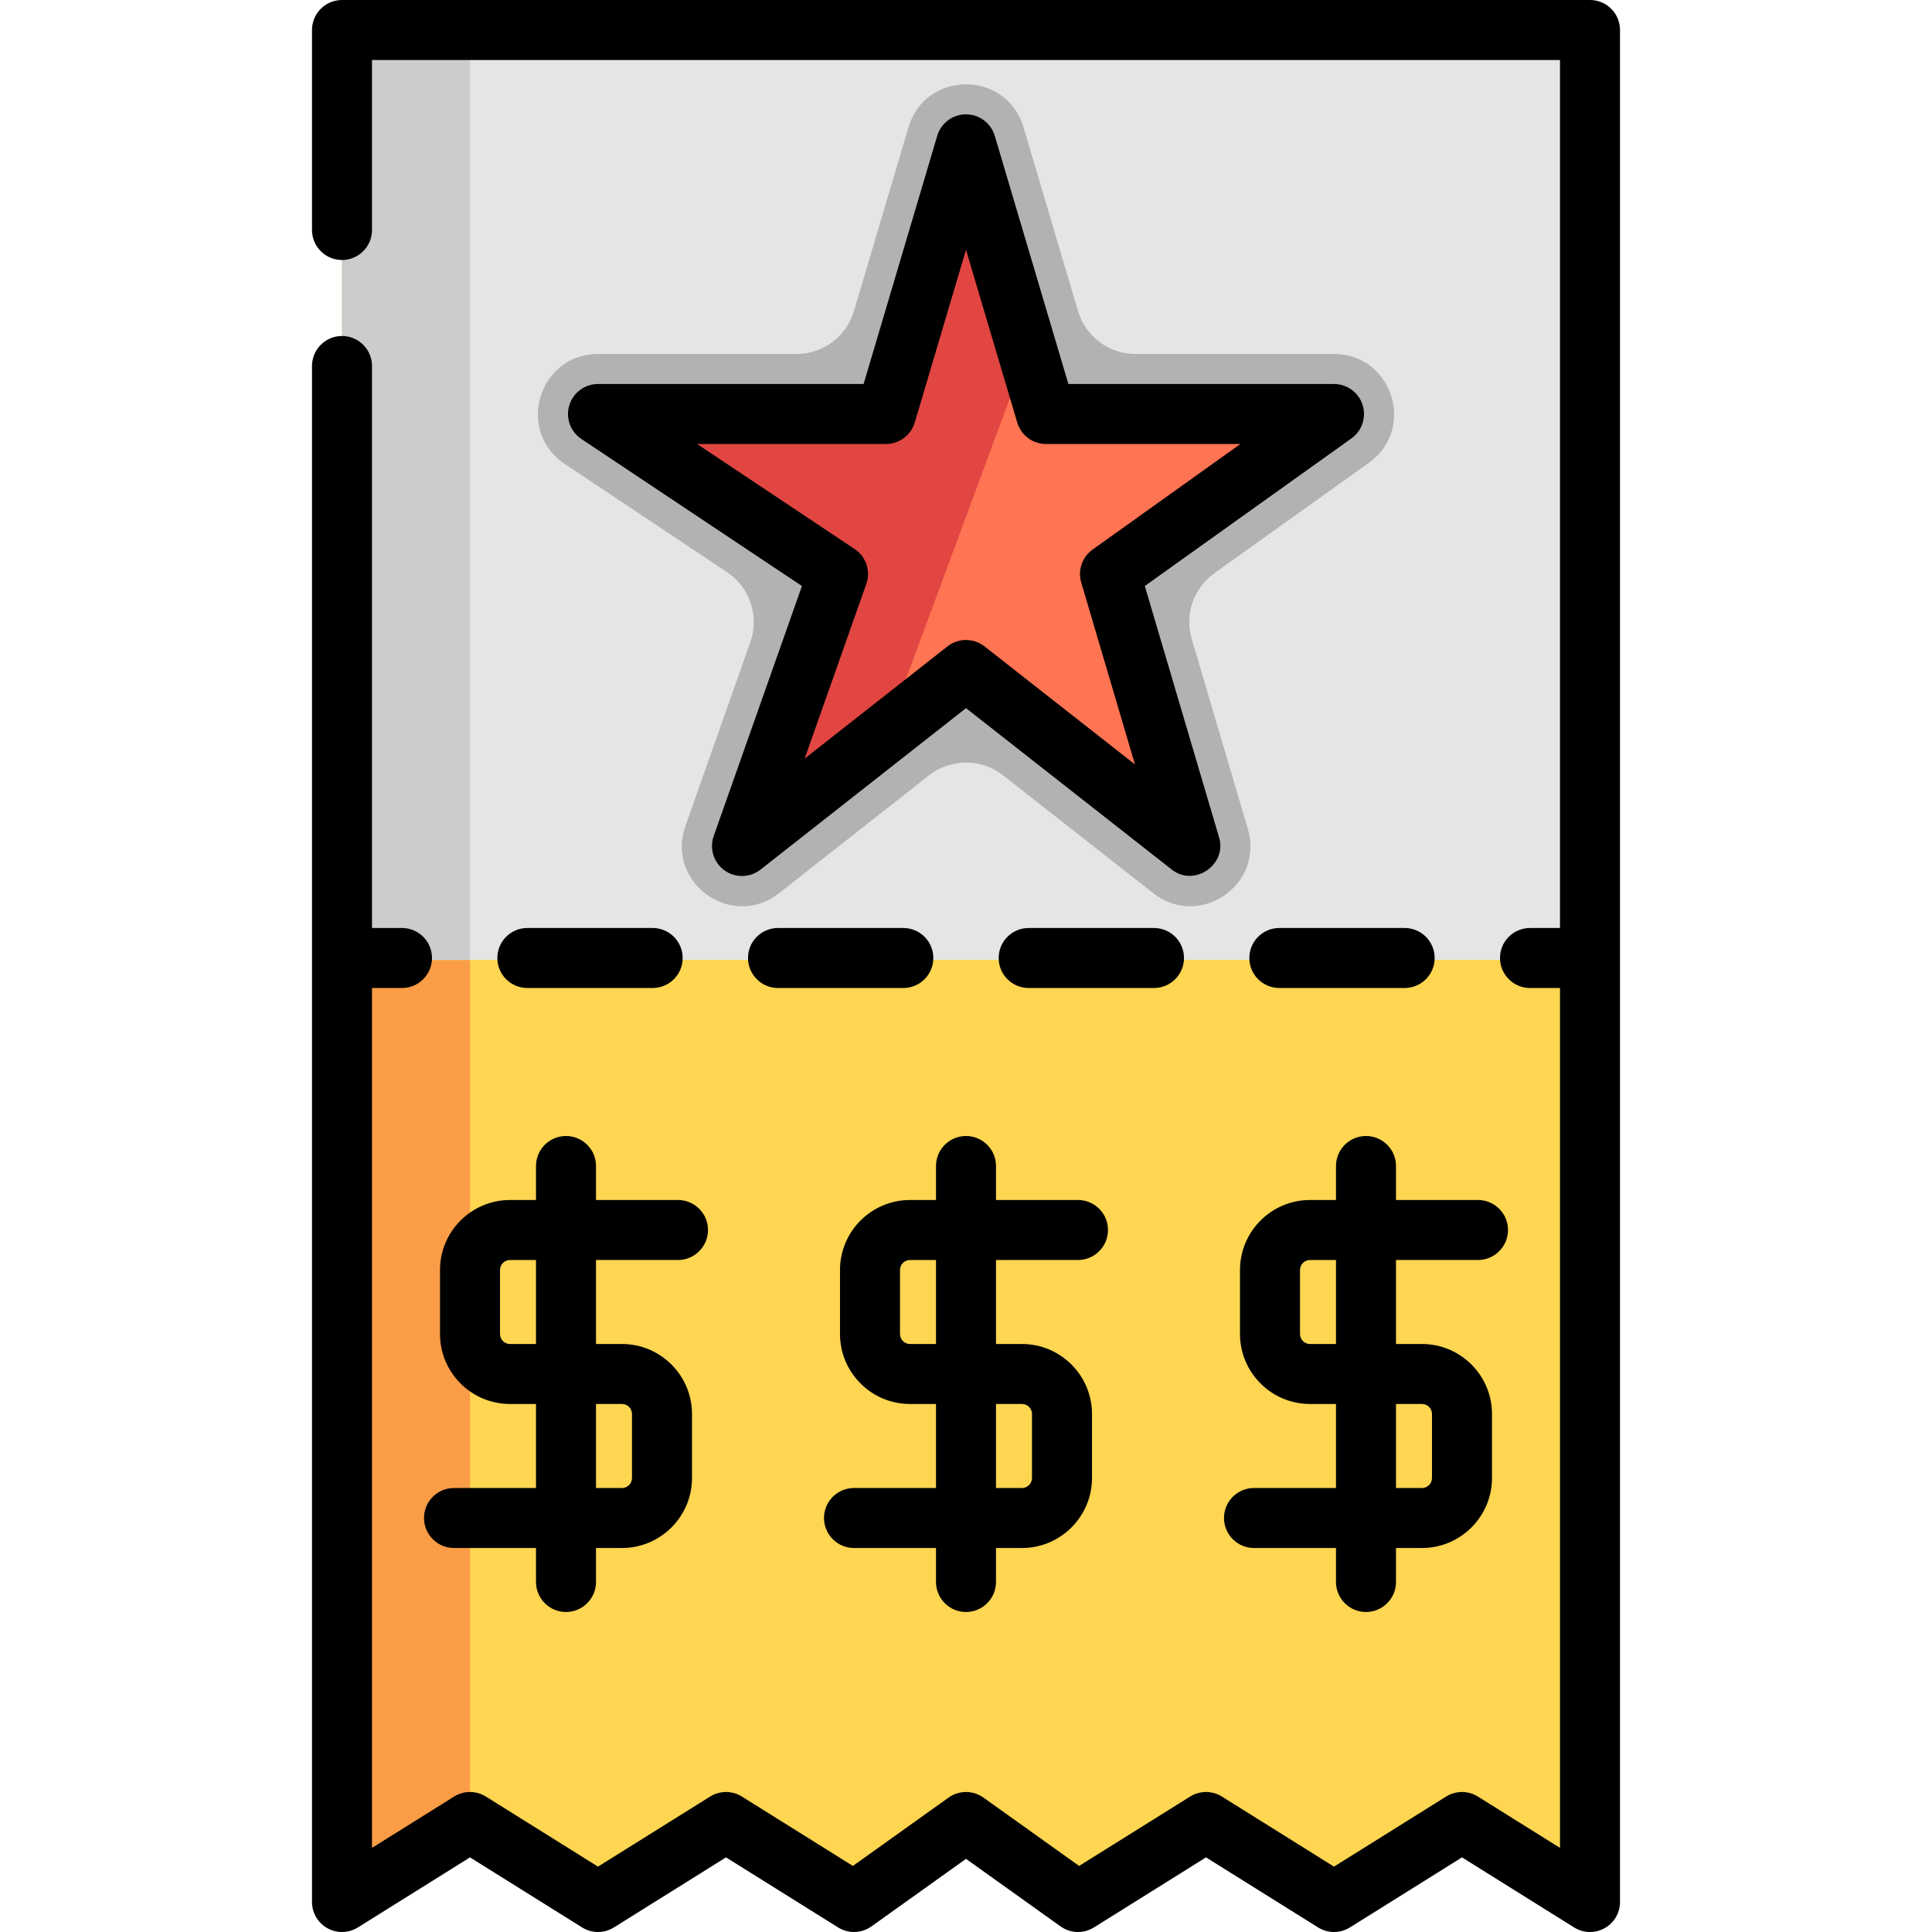
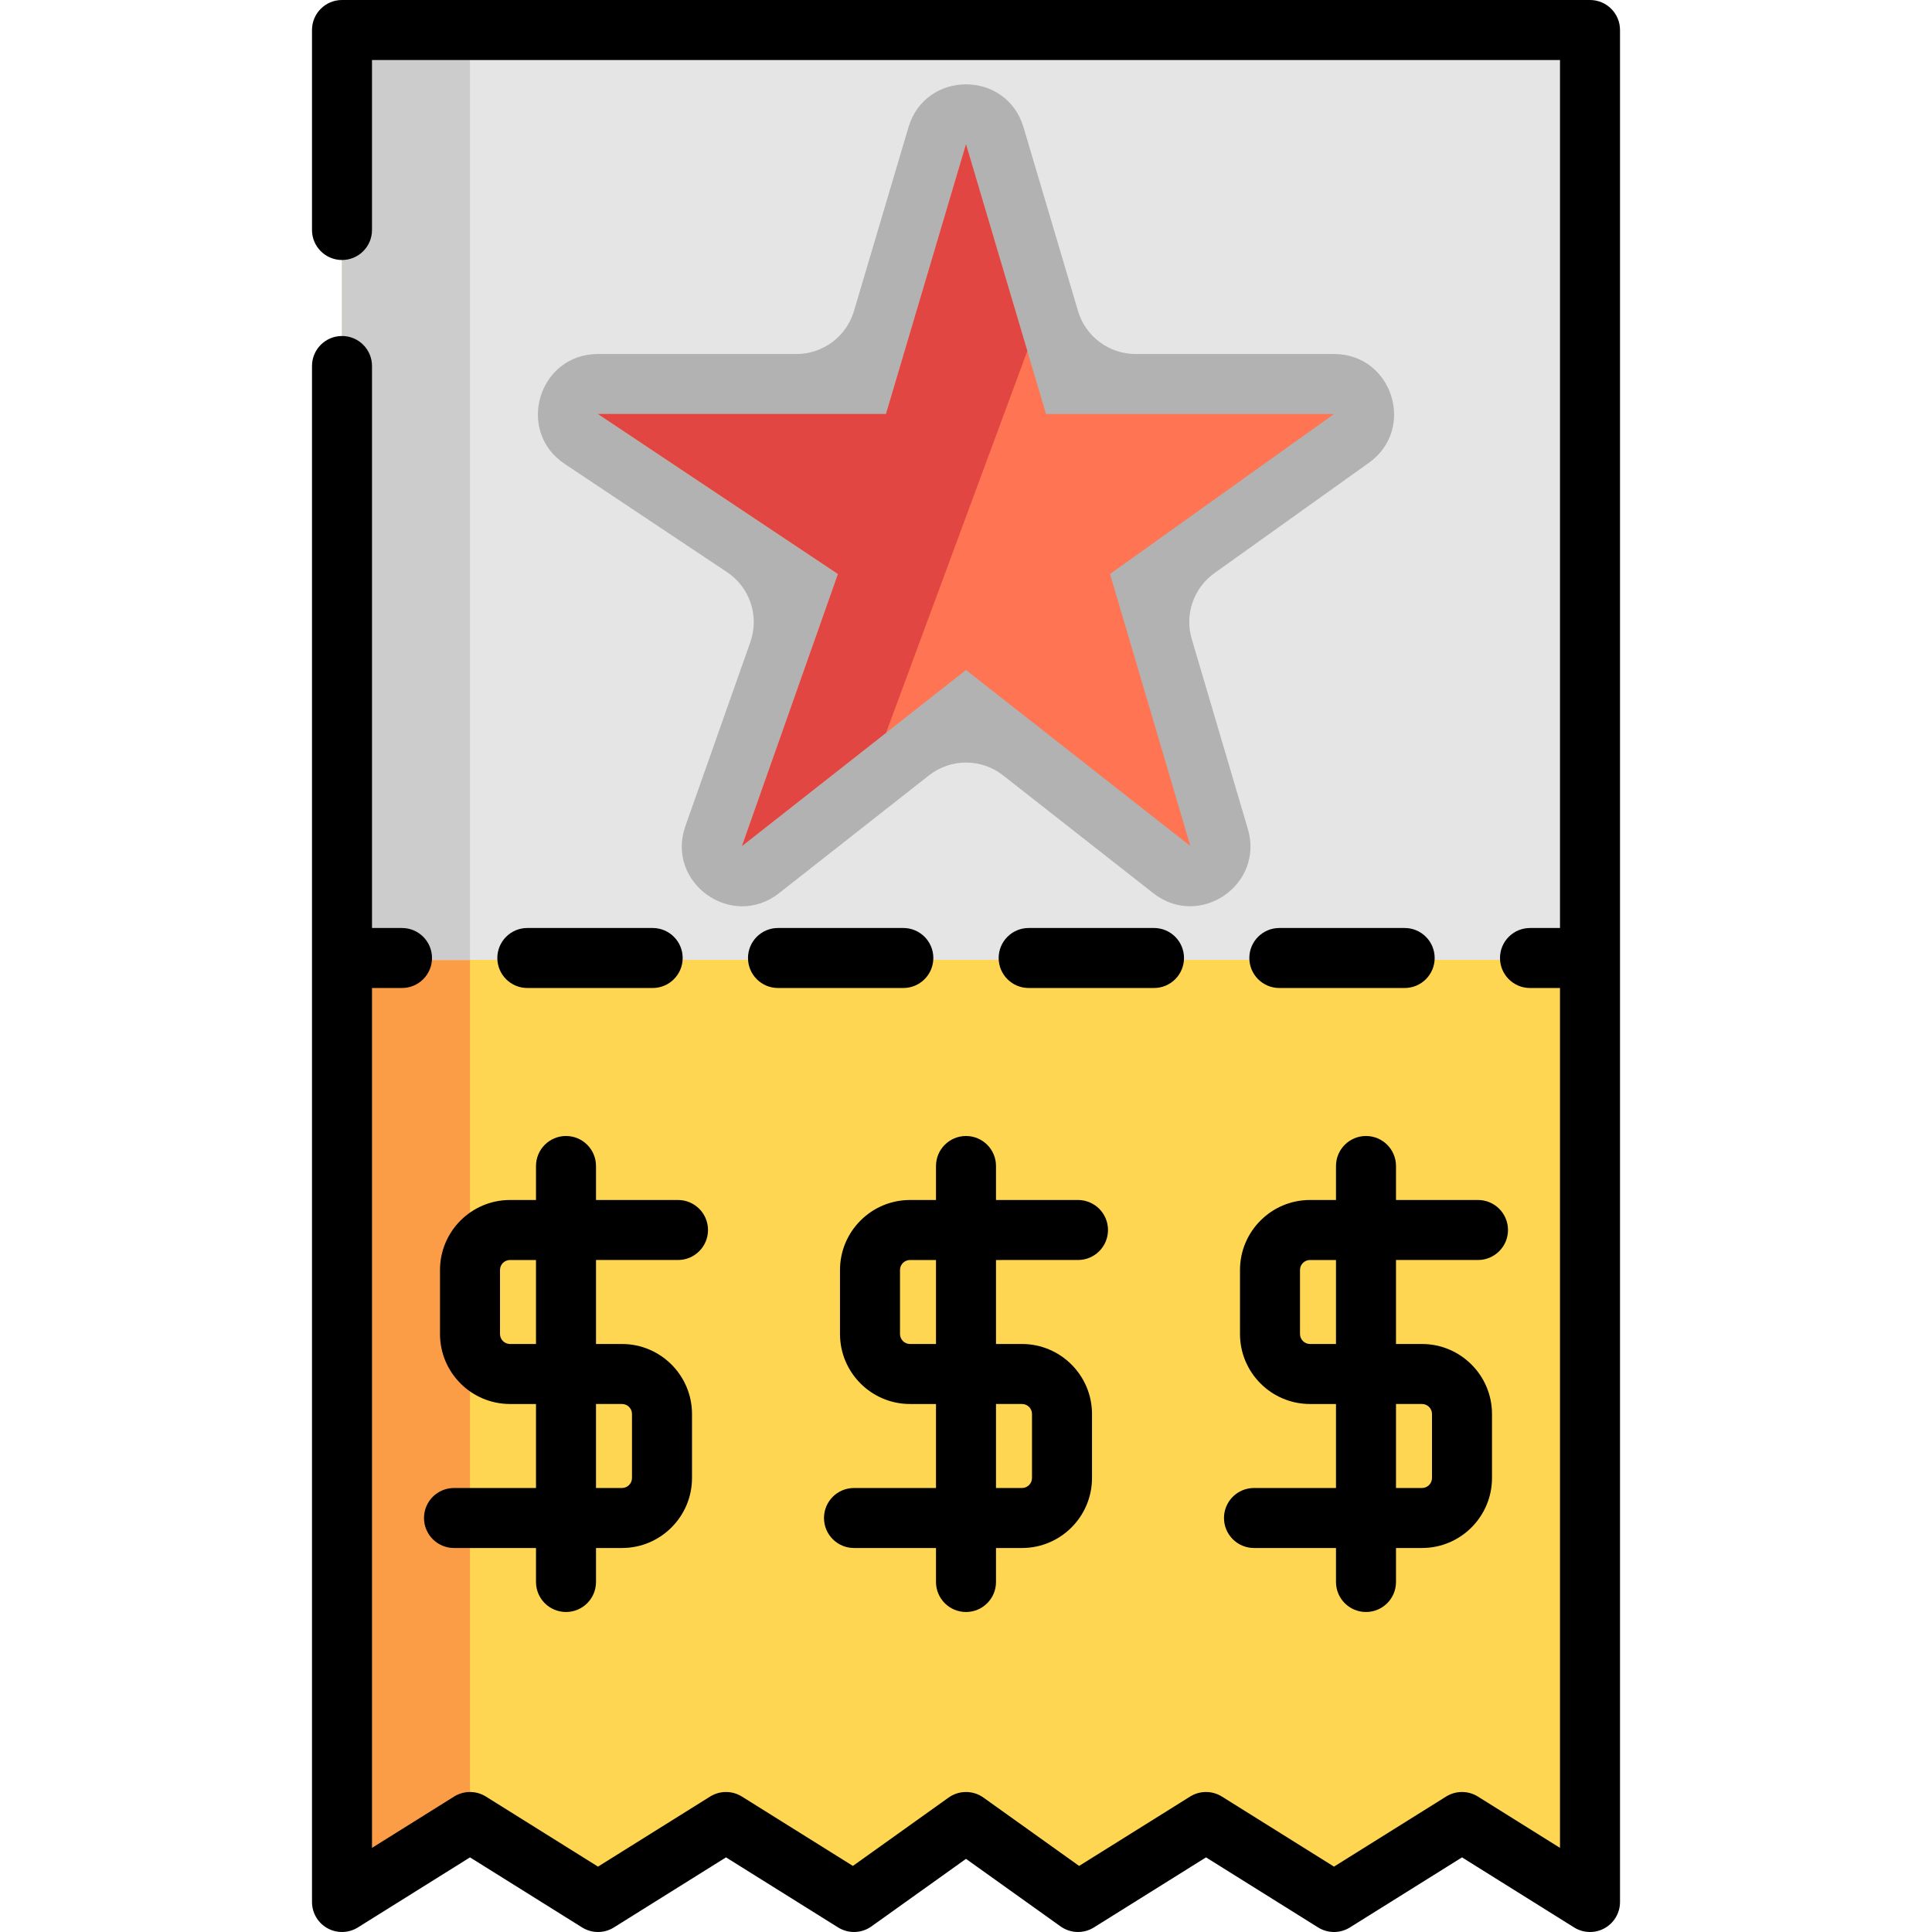
<svg xmlns="http://www.w3.org/2000/svg" height="800px" width="800px" version="1.1" id="Layer_1" viewBox="0 0 512 512" xml:space="preserve">
  <polygon style="fill:#FFD652;" points="421.366,504.049 387.445,482.848 353.523,504.049 319.603,482.848 285.681,504.049   256,482.848 226.319,504.049 192.398,482.848 158.476,504.049 124.555,482.848 90.634,504.049 90.634,253.879 90.634,7.95   421.366,7.95 421.366,253.879 " />
  <polygon style="fill:#E5E5E5;" points="421.366,253.879 421.366,7.95 90.634,7.95 90.634,253.879 90.634,254.409 421.366,254.409   " />
  <polygon style="fill:#FFD652;" points="90.634,254.409 90.634,504.049 124.555,482.848 158.476,504.049 192.398,482.848   226.319,504.049 256,482.848 285.681,504.049 319.603,482.848 353.523,504.049 387.445,482.848 421.366,504.049 421.366,254.409 " />
  <polygon style="fill:#FB9D46;" points="124.555,254.409 90.634,254.409 90.634,504.049 124.555,482.848 " />
  <polygon style="fill:#CCCCCC;" points="124.555,7.95 90.634,7.95 90.634,253.879 90.634,254.409 124.555,254.409 124.555,253.879   " />
  <path style="fill:#B2B2B2;" d="M192.678,151.626l-43.022-28.681c-13.09-8.726-6.913-29.131,8.821-29.131h52.586  c7.04,0,13.242-4.629,15.243-11.378l14.449-48.707c4.501-15.171,25.987-15.171,30.488,0l14.449,48.707  c2.002,6.749,8.204,11.378,15.243,11.378h52.586c15.469,0,21.829,19.848,9.242,28.839l-40.932,29.237  c-5.515,3.939-7.927,10.943-6.007,17.443l14.874,50.361c4.385,14.85-12.882,26.571-25.064,17.014l-39.807-31.23  c-5.766-4.523-13.876-4.52-19.638,0.007l-39.729,31.216c-12.516,9.834-30.116-2.785-24.818-17.795l17.209-48.759  C201.273,163.288,198.731,155.66,192.678,151.626z" />
  <polygon style="fill:#FF7452;" points="256,38.252 277.201,109.714 353.523,109.714 294.161,152.116 315.451,224.198 256,177.557   196.638,224.198 222.079,152.116 158.476,109.714 234.799,109.714 " />
  <polygon style="fill:#E24642;" points="256,38.252 234.799,109.714 158.476,109.714 222.079,152.116 196.638,224.198   234.819,194.199 272.249,93.022 " />
  <path d="M421.366,0H90.634c-4.391,0-7.95,3.56-7.95,7.95v53.002c0,4.391,3.56,7.95,7.95,7.95c4.391,0,7.95-3.56,7.95-7.95V15.901  h314.832v230.029h-7.95c-4.391,0-7.95,3.56-7.95,7.95c0,4.391,3.56,7.95,7.95,7.95h7.95v227.875l-21.757-13.598  c-2.579-1.612-5.849-1.612-8.427,0l-29.708,18.568l-29.707-18.568c-2.578-1.611-5.849-1.612-8.427,0l-29.413,18.383l-25.355-18.111  c-2.764-1.974-6.478-1.974-9.242,0l-25.354,18.111l-29.413-18.383c-2.579-1.612-5.849-1.612-8.427,0l-29.709,18.568l-29.708-18.568  c-2.579-1.612-5.849-1.612-8.427,0l-21.757,13.598V261.83h7.95c4.391,0,7.95-3.56,7.95-7.95c0-4.391-3.56-7.95-7.95-7.95h-7.95  V96.994c0-4.391-3.56-7.95-7.95-7.95c-4.391,0-7.95,3.56-7.95,7.95v407.055c0,2.891,1.568,5.552,4.096,6.954  c2.528,1.4,5.617,1.32,8.068-0.212l29.708-18.568l29.708,18.568c2.579,1.612,5.849,1.612,8.427,0l29.708-18.568l29.708,18.568  c2.729,1.705,6.216,1.597,8.834-0.272l25.06-17.9l25.06,17.9c1.379,0.985,2.999,1.481,4.622,1.481c1.459,0,2.921-0.401,4.214-1.208  l29.708-18.568l29.707,18.568c2.579,1.612,5.85,1.612,8.427,0l29.708-18.568l29.708,18.568c2.45,1.532,5.539,1.612,8.068,0.212  c2.528-1.401,4.096-4.063,4.096-6.954V7.95C429.316,3.56,425.757,0,421.366,0z" />
  <path d="M247.344,253.879c0-4.391-3.56-7.95-7.95-7.95h-33.215c-4.391,0-7.95,3.56-7.95,7.95c0,4.391,3.56,7.95,7.95,7.95h33.214  C243.784,261.83,247.344,258.27,247.344,253.879z" />
  <path d="M372.251,245.929h-33.214c-4.391,0-7.95,3.56-7.95,7.95c0,4.391,3.56,7.95,7.95,7.95h33.214c4.391,0,7.95-3.56,7.95-7.95  C380.201,249.489,376.642,245.929,372.251,245.929z" />
  <path d="M313.772,253.879c0-4.391-3.56-7.95-7.95-7.95h-33.214c-4.391,0-7.95,3.56-7.95,7.95c0,4.391,3.56,7.95,7.95,7.95h33.214  C310.212,261.83,313.772,258.27,313.772,253.879z" />
  <path d="M131.799,253.879c0,4.391,3.56,7.95,7.95,7.95h33.214c4.391,0,7.95-3.56,7.95-7.95c0-4.391-3.56-7.95-7.95-7.95H139.75  C135.359,245.929,131.799,249.489,131.799,253.879z" />
-   <path d="M353.523,101.764h-70.389L263.622,35.99c-1.002-3.374-4.102-5.689-7.622-5.689c-3.519,0-6.621,2.315-7.622,5.689  l-19.513,65.773h-70.389c-3.503,0-6.593,2.294-7.609,5.647c-1.016,3.353,0.284,6.976,3.199,8.919l58.457,38.972l-23.383,66.251  c-1.177,3.335-0.01,7.046,2.864,9.107c2.874,2.06,6.763,1.975,9.545-0.21l54.454-42.785l54.54,42.788  c5.946,4.664,14.673-1.26,12.532-8.507l-19.686-66.652l54.755-39.111c2.812-2.009,4.005-5.604,2.95-8.896  C360.041,103.996,356.98,101.764,353.523,101.764z M289.541,145.646c-2.758,1.97-3.964,5.471-3.003,8.722l14.24,48.213  l-39.869-31.279c-1.441-1.13-3.174-1.695-4.907-1.695c-1.735,0-3.471,0.566-4.912,1.699l-37.847,29.736l16.334-46.28  c1.211-3.429-0.06-7.243-3.087-9.261l-41.755-27.838h50.065c3.519,0,6.621-2.315,7.622-5.689L256,66.204l13.579,45.771  c1.002,3.374,4.102,5.689,7.622,5.689h51.515L289.541,145.646z" />
  <path d="M285.681,333.912c4.391,0,7.95-3.56,7.95-7.95s-3.56-7.95-7.95-7.95H263.95v-9.01c0-4.391-3.56-7.95-7.95-7.95  c-4.391,0-7.95,3.56-7.95,7.95v9.01h-6.89c-10.228,0-18.551,8.322-18.551,18.551v16.961c0,10.228,8.322,18.551,18.551,18.551h6.89  v22.261h-21.731c-4.391,0-7.95,3.56-7.95,7.95c0,4.391,3.56,7.95,7.95,7.95h21.731v9.01c0,4.391,3.56,7.95,7.95,7.95  c4.391,0,7.95-3.56,7.95-7.95v-9.01h6.89c10.228,0,18.551-8.322,18.551-18.551v-16.961c0-10.228-8.322-18.551-18.551-18.551h-6.89  v-22.261H285.681z M270.84,372.074c1.461,0,2.65,1.189,2.65,2.65v16.961c0,1.461-1.189,2.65-2.65,2.65h-6.89v-22.261H270.84z   M248.05,356.173h-6.89c-1.461,0-2.65-1.189-2.65-2.65v-16.961c0-1.461,1.189-2.65,2.65-2.65h6.89V356.173z" />
  <path d="M391.685,333.912c4.391,0,7.95-3.56,7.95-7.95s-3.56-7.95-7.95-7.95h-21.731v-9.01c0-4.391-3.56-7.95-7.95-7.95  s-7.95,3.56-7.95,7.95v9.01h-6.89c-10.228,0-18.551,8.322-18.551,18.551v16.961c0,10.228,8.322,18.551,18.551,18.551h6.89v22.261  h-21.731c-4.391,0-7.95,3.56-7.95,7.95c0,4.391,3.56,7.95,7.95,7.95h21.731v9.01c0,4.391,3.56,7.95,7.95,7.95s7.95-3.56,7.95-7.95  v-9.01h6.89c10.228,0,18.551-8.322,18.551-18.551v-16.961c0-10.228-8.322-18.551-18.551-18.551h-6.89v-22.261H391.685z   M376.844,372.074c1.461,0,2.65,1.189,2.65,2.65v16.961c0,1.461-1.189,2.65-2.65,2.65h-6.89v-22.261H376.844z M354.053,356.173  h-6.89c-1.461,0-2.65-1.189-2.65-2.65v-16.961c0-1.461,1.189-2.65,2.65-2.65h6.89V356.173z" />
  <path d="M120.315,394.335c-4.391,0-7.95,3.56-7.95,7.95c0,4.391,3.56,7.95,7.95,7.95h21.731v9.01c0,4.391,3.56,7.95,7.95,7.95  c4.391,0,7.95-3.56,7.95-7.95v-9.01h6.89c10.228,0,18.551-8.322,18.551-18.551v-16.961c0-10.228-8.322-18.551-18.551-18.551h-6.89  v-22.261h21.731c4.391,0,7.95-3.56,7.95-7.95s-3.56-7.95-7.95-7.95h-21.731v-9.01c0-4.391-3.56-7.95-7.95-7.95  c-4.391,0-7.95,3.56-7.95,7.95v9.01h-6.89c-10.228,0-18.551,8.322-18.551,18.551v16.961c0,10.228,8.322,18.551,18.551,18.551h6.89  v22.261H120.315z M135.155,356.173c-1.461,0-2.65-1.189-2.65-2.65v-16.961c0-1.461,1.189-2.65,2.65-2.65h6.89v22.261H135.155z   M157.946,372.074h6.89c1.461,0,2.65,1.189,2.65,2.65v16.961c0,1.461-1.189,2.65-2.65,2.65h-6.89V372.074z" />
</svg>